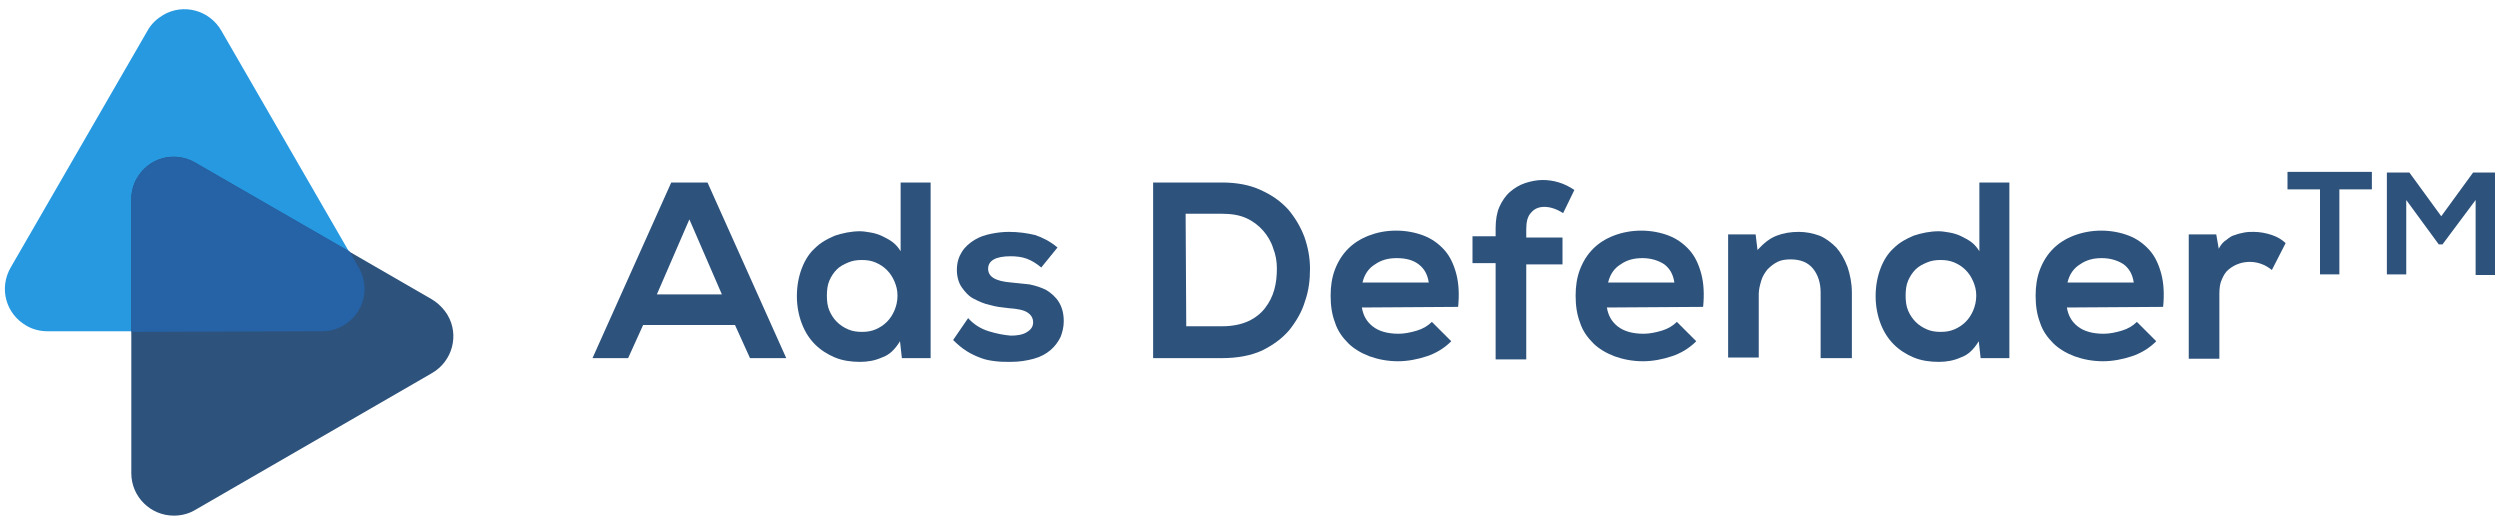
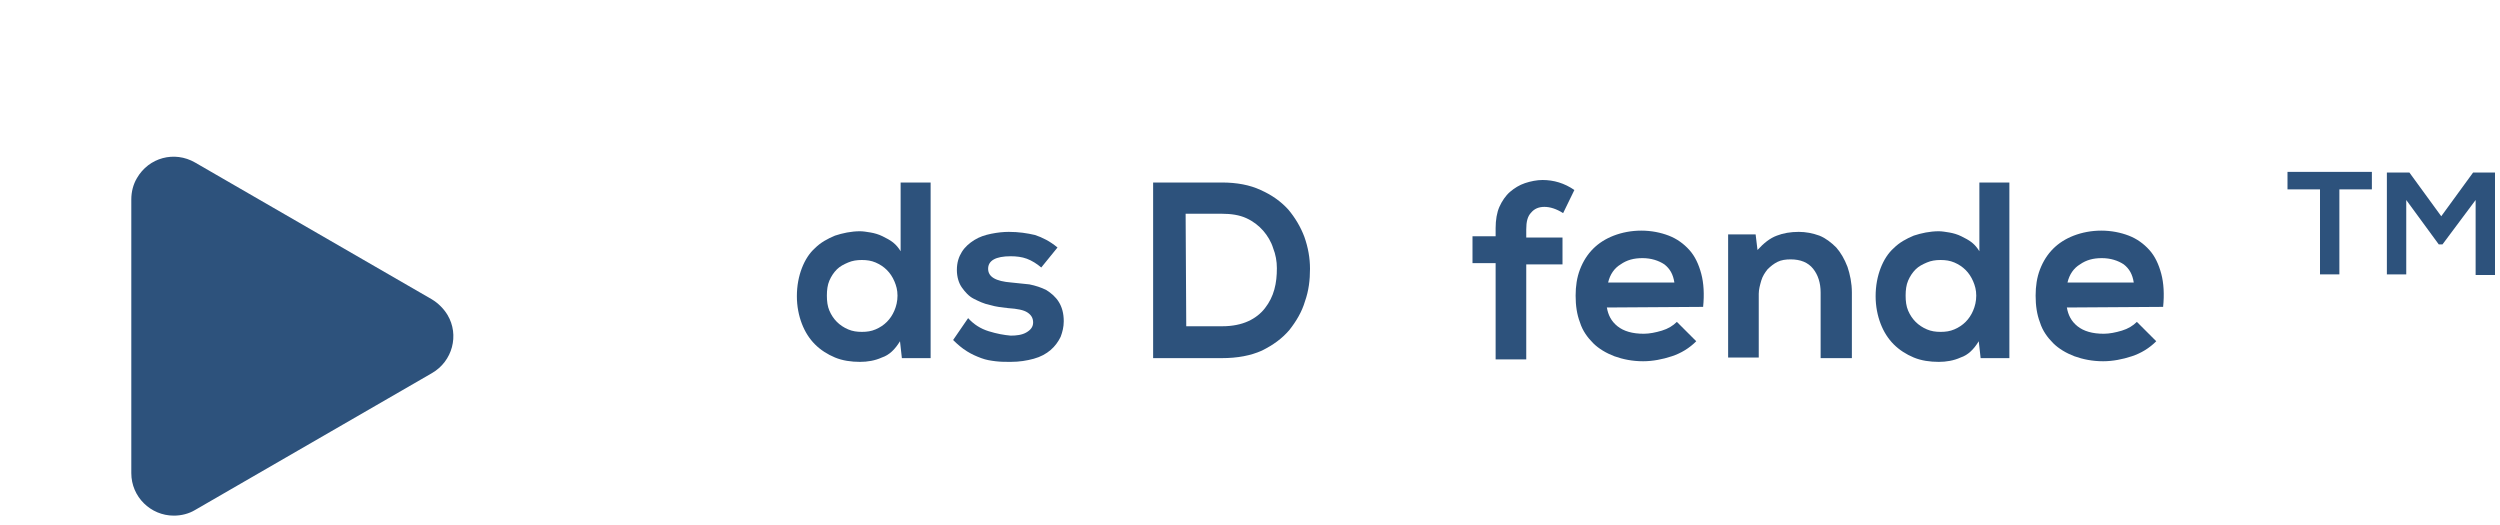
<svg xmlns="http://www.w3.org/2000/svg" version="1.1" id="Warstwa_1" x="0px" y="0px" viewBox="0 0 400 84" style="enable-background:new 0 0 400 84;" xml:space="preserve">
  <style type="text/css">
	.st0{enable-background:new    ;}
	.st1{fill:#2D527C;}
	.st2{fill:#2699E1;}
	.st3{fill:#2562A6;}
</style>
  <g>
    <g class="st0">
-       <path class="st1" d="M117.6,52h-14.7l-2.4,5.3h-5.7l12.6-28.1h5.8l12.6,28.1H120L117.6,52z M110.3,35.1l-5.2,12h10.4L110.3,35.1z" />
      <path class="st1" d="M148.9,29.2v28.1h-4.6l-0.3-2.7c-0.8,1.3-1.7,2.2-2.9,2.6c-1.1,0.5-2.3,0.7-3.5,0.7c-1.4,0-2.8-0.2-4-0.7    s-2.3-1.2-3.2-2.1c-0.9-0.9-1.6-2-2.1-3.3s-0.8-2.8-0.8-4.4c0-1.7,0.3-3.2,0.8-4.5s1.2-2.4,2.1-3.2c0.9-0.9,2-1.5,3.2-2    c1.2-0.4,2.6-0.7,4-0.7c0.5,0,1.1,0.1,1.7,0.2s1.3,0.3,1.9,0.6c0.6,0.3,1.2,0.6,1.7,1s0.9,0.9,1.2,1.4v-11H148.9z M137.9,41.6    c-0.8,0-1.5,0.1-2.2,0.4c-0.7,0.3-1.3,0.6-1.8,1.1s-0.9,1.1-1.2,1.8s-0.4,1.5-0.4,2.4s0.1,1.7,0.4,2.4c0.3,0.7,0.7,1.3,1.2,1.8    s1.1,0.9,1.8,1.2s1.4,0.4,2.2,0.4s1.5-0.1,2.2-0.4c0.7-0.3,1.3-0.7,1.8-1.2s0.9-1.1,1.2-1.8s0.5-1.5,0.5-2.4s-0.2-1.6-0.5-2.3    s-0.7-1.3-1.2-1.8s-1.1-0.9-1.8-1.2S138.7,41.6,137.9,41.6z" />
      <path class="st1" d="M166.6,42.8c-0.7-0.6-1.5-1.1-2.3-1.4c-0.8-0.3-1.7-0.4-2.6-0.4c-2.4,0-3.6,0.7-3.6,2s1.2,2,3.7,2.2    c0.9,0.1,1.9,0.2,2.9,0.3c1,0.2,1.9,0.5,2.7,0.9c0.8,0.5,1.5,1.1,2,1.9c0.5,0.8,0.8,1.8,0.8,3.1c0,0.9-0.2,1.7-0.5,2.5    c-0.4,0.8-0.9,1.5-1.6,2.1s-1.6,1.1-2.7,1.4s-2.3,0.5-3.7,0.5c-0.8,0-1.6,0-2.4-0.1s-1.5-0.2-2.3-0.5s-1.5-0.6-2.3-1.1    s-1.5-1.1-2.2-1.8l2.4-3.5c0.9,1,2,1.7,3.3,2.1c1.3,0.4,2.4,0.6,3.5,0.7c0.9,0,1.8-0.1,2.5-0.5s1.1-0.9,1.1-1.6    c0-0.7-0.3-1.2-0.9-1.6c-0.6-0.4-1.6-0.6-3.1-0.7c-0.9-0.1-1.9-0.2-2.9-0.5c-1-0.2-1.8-0.6-2.6-1s-1.4-1.1-1.9-1.8    s-0.8-1.7-0.8-2.8c0-1.2,0.3-2.1,0.8-2.9c0.5-0.8,1.2-1.4,2-1.9s1.7-0.8,2.7-1s1.9-0.3,2.8-0.3c1.6,0,2.9,0.2,4.2,0.5    c1.2,0.4,2.4,1,3.6,2L166.6,42.8z" />
      <path class="st1" d="M195.5,29.2c2.4,0,4.5,0.4,6.2,1.2c1.8,0.8,3.2,1.8,4.4,3.1c1.1,1.3,2,2.8,2.6,4.4c0.6,1.7,0.9,3.4,0.9,5.1    c0,1.8-0.2,3.5-0.8,5.2c-0.5,1.7-1.4,3.2-2.5,4.6c-1.2,1.4-2.6,2.4-4.4,3.3c-1.8,0.8-3.9,1.2-6.4,1.2h-11V29.2H195.5z M189.8,52.2    h5.8c1.6,0,3-0.3,4.1-0.8s2-1.2,2.7-2.1c0.7-0.9,1.2-1.9,1.5-3s0.4-2.2,0.4-3.4c0-1.1-0.2-2.2-0.6-3.2c-0.3-1-0.9-2-1.6-2.8    c-0.7-0.8-1.6-1.5-2.7-2c-1.1-0.5-2.4-0.7-3.9-0.7h-5.8L189.8,52.2L189.8,52.2z" />
-       <path class="st1" d="M217.9,49.2c0.2,1.2,0.7,2.2,1.7,3s2.4,1.2,4.2,1.2c0.9,0,1.9-0.2,2.9-0.5s1.8-0.8,2.4-1.4l3.1,3.1    c-1.1,1.1-2.4,1.9-3.9,2.4s-3.1,0.8-4.6,0.8c-1.7,0-3.2-0.3-4.6-0.8c-1.3-0.5-2.5-1.2-3.4-2.1s-1.7-2-2.1-3.3    c-0.5-1.3-0.7-2.7-0.7-4.3c0-1.5,0.2-2.9,0.7-4.2s1.2-2.4,2.1-3.3c0.9-0.9,2-1.6,3.3-2.1s2.7-0.8,4.4-0.8c1.6,0,3.1,0.3,4.4,0.8    c1.3,0.5,2.4,1.3,3.3,2.3c0.9,1,1.5,2.3,1.9,3.8s0.5,3.3,0.3,5.3L217.9,49.2L217.9,49.2z M228.6,45.2c-0.2-1.3-0.7-2.2-1.6-2.9    s-2.1-1-3.5-1s-2.5,0.3-3.5,1c-1,0.6-1.7,1.6-2,2.9H228.6z" />
      <path class="st1" d="M239.3,57.3V42.1h-3.7v-4.3h3.7v-1.3c0-1.3,0.2-2.5,0.6-3.4s1-1.8,1.7-2.4s1.5-1.1,2.4-1.4s1.9-0.5,2.8-0.5    c1.8,0,3.5,0.5,5.1,1.6l-1.8,3.7c-1.1-0.7-2.1-1-3-1s-1.6,0.3-2.1,0.9c-0.6,0.6-0.8,1.5-0.8,2.7V38h5.8v4.3h-5.8v15.2h-4.9V57.3z" />
      <path class="st1" d="M257.1,49.2c0.2,1.2,0.7,2.2,1.7,3s2.4,1.2,4.2,1.2c0.9,0,1.9-0.2,2.9-0.5s1.8-0.8,2.4-1.4l3.1,3.1    c-1.1,1.1-2.4,1.9-3.9,2.4s-3.1,0.8-4.6,0.8c-1.7,0-3.2-0.3-4.6-0.8c-1.3-0.5-2.5-1.2-3.4-2.1s-1.7-2-2.1-3.3    c-0.5-1.3-0.7-2.7-0.7-4.3c0-1.5,0.2-2.9,0.7-4.2s1.2-2.4,2.1-3.3c0.9-0.9,2-1.6,3.3-2.1s2.8-0.8,4.4-0.8s3.1,0.3,4.4,0.8    s2.4,1.3,3.3,2.3s1.5,2.3,1.9,3.8s0.5,3.3,0.3,5.3L257.1,49.2L257.1,49.2z M267.9,45.2c-0.2-1.3-0.7-2.2-1.6-2.9    c-0.9-0.6-2.1-1-3.5-1s-2.5,0.3-3.5,1c-1,0.6-1.7,1.6-2,2.9H267.9z" />
      <path class="st1" d="M291.3,57.3V46.8c0-1.5-0.4-2.8-1.2-3.8s-2-1.5-3.6-1.5c-0.8,0-1.5,0.1-2.1,0.4c-0.6,0.3-1.1,0.7-1.6,1.2    c-0.4,0.5-0.8,1.1-1,1.8s-0.4,1.4-0.4,2.1v10.2h-4.9V37.5h4.4l0.3,2.5c1-1.1,2-1.9,3.1-2.3c1-0.4,2.2-0.6,3.5-0.6    c1.1,0,2.2,0.2,3.3,0.6c1,0.4,1.9,1.1,2.7,1.9c0.7,0.8,1.3,1.8,1.8,3.1c0.4,1.2,0.7,2.6,0.7,4.1v10.5H291.3L291.3,57.3z" />
      <path class="st1" d="M321.5,29.2v28.1h-4.6l-0.3-2.7c-0.8,1.3-1.7,2.2-2.9,2.6c-1.1,0.5-2.3,0.7-3.5,0.7c-1.4,0-2.8-0.2-4-0.7    s-2.3-1.2-3.2-2.1c-0.9-0.9-1.6-2-2.1-3.3s-0.8-2.8-0.8-4.4c0-1.7,0.3-3.2,0.8-4.5s1.2-2.4,2.1-3.2c0.9-0.9,2-1.5,3.2-2    c1.2-0.4,2.6-0.7,4-0.7c0.5,0,1.1,0.1,1.7,0.2s1.3,0.3,1.9,0.6s1.2,0.6,1.7,1s0.9,0.9,1.2,1.4v-11H321.5z M310.5,41.6    c-0.8,0-1.5,0.1-2.2,0.4c-0.7,0.3-1.3,0.6-1.8,1.1s-0.9,1.1-1.2,1.8s-0.4,1.5-0.4,2.4s0.1,1.7,0.4,2.4s0.7,1.3,1.2,1.8    s1.1,0.9,1.8,1.2c0.7,0.3,1.4,0.4,2.2,0.4c0.8,0,1.5-0.1,2.2-0.4c0.7-0.3,1.3-0.7,1.8-1.2s0.9-1.1,1.2-1.8    c0.3-0.7,0.5-1.5,0.5-2.4s-0.2-1.6-0.5-2.3s-0.7-1.3-1.2-1.8s-1.1-0.9-1.8-1.2C312,41.7,311.3,41.6,310.5,41.6z" />
      <path class="st1" d="M330.7,49.2c0.2,1.2,0.7,2.2,1.7,3s2.4,1.2,4.2,1.2c0.9,0,1.9-0.2,2.9-0.5s1.8-0.8,2.4-1.4l3.1,3.1    c-1.1,1.1-2.4,1.9-3.9,2.4s-3.1,0.8-4.6,0.8c-1.7,0-3.2-0.3-4.6-0.8c-1.3-0.5-2.5-1.2-3.4-2.1c-0.9-0.9-1.7-2-2.1-3.3    c-0.5-1.3-0.7-2.7-0.7-4.3c0-1.5,0.2-2.9,0.7-4.2s1.2-2.4,2.1-3.3c0.9-0.9,2-1.6,3.3-2.1s2.8-0.8,4.4-0.8s3.1,0.3,4.4,0.8    s2.4,1.3,3.3,2.3s1.5,2.3,1.9,3.8s0.5,3.3,0.3,5.3L330.7,49.2L330.7,49.2z M341.4,45.2c-0.2-1.3-0.7-2.2-1.6-2.9    c-0.9-0.6-2.1-1-3.5-1s-2.5,0.3-3.5,1c-1,0.6-1.7,1.6-2,2.9H341.4z" />
-       <path class="st1" d="M354.6,37.5l0.4,2.3c0.3-0.6,0.7-1.1,1.2-1.4c0.5-0.4,0.9-0.7,1.4-0.8c0.5-0.2,1-0.3,1.5-0.4    c0.5-0.1,1-0.1,1.5-0.1c1,0,2,0.2,2.9,0.5s1.7,0.8,2.2,1.3l-2.2,4.3c-0.5-0.4-1-0.7-1.5-0.9s-1.2-0.4-2-0.4    c-0.6,0-1.3,0.1-1.8,0.3c-0.6,0.2-1.1,0.5-1.6,0.9s-0.8,0.9-1.1,1.6c-0.3,0.6-0.4,1.4-0.4,2.3v10.4h-4.9V37.5H354.6z" />
    </g>
    <g class="st0">
      <path class="st1" d="M371.2,30.3H366v-2.8h13.5v2.8h-5.2v13.6h-3.1L371.2,30.3L371.2,30.3z" />
      <path class="st1" d="M396.1,32l-5.3,7.1h-0.6L385,32v11.9h-3.1V27.6h3.6l5.1,7l5.1-7h3.5V44h-3.1V32z" />
    </g>
    <g>
      <g id="Group_1344" transform="translate(-25.891 -81.699)">
-         <path id="Path_2358" class="st2" d="M49.5,86.6l-21.9,37.9c-1.9,3.3-0.8,7.4,2.5,9.3c1,0.6,2.2,0.9,3.4,0.9h43.8     c3.8,0,6.8-3.1,6.8-6.8c0-1.2-0.3-2.4-0.9-3.4L61.3,86.6c-1.9-3.3-6.1-4.4-9.3-2.5C51,84.7,50.1,85.5,49.5,86.6z" />
        <path id="Path_2359" class="st1" d="M46.9,113.6v43.8c0,3.8,3.1,6.8,6.8,6.8c1.2,0,2.4-0.3,3.4-0.9L95,141.4     c3.3-1.9,4.4-6.1,2.5-9.3c-0.6-1-1.5-1.9-2.5-2.5l-37.9-21.9c-3.3-1.9-7.4-0.8-9.3,2.5C47.2,111.2,46.9,112.4,46.9,113.6z" />
      </g>
-       <path id="Intersection_13" class="st3" d="M21,53.1V31.9c0-3.8,3.1-6.8,6.8-6.8c1.2,0,2.4,0.3,3.4,0.9l24.7,14.2l1.5,2.6    c1.9,3.3,0.8,7.4-2.5,9.3c-1,0.6-2.2,0.9-3.4,0.9L21,53.1z" />
    </g>
  </g>
</svg>